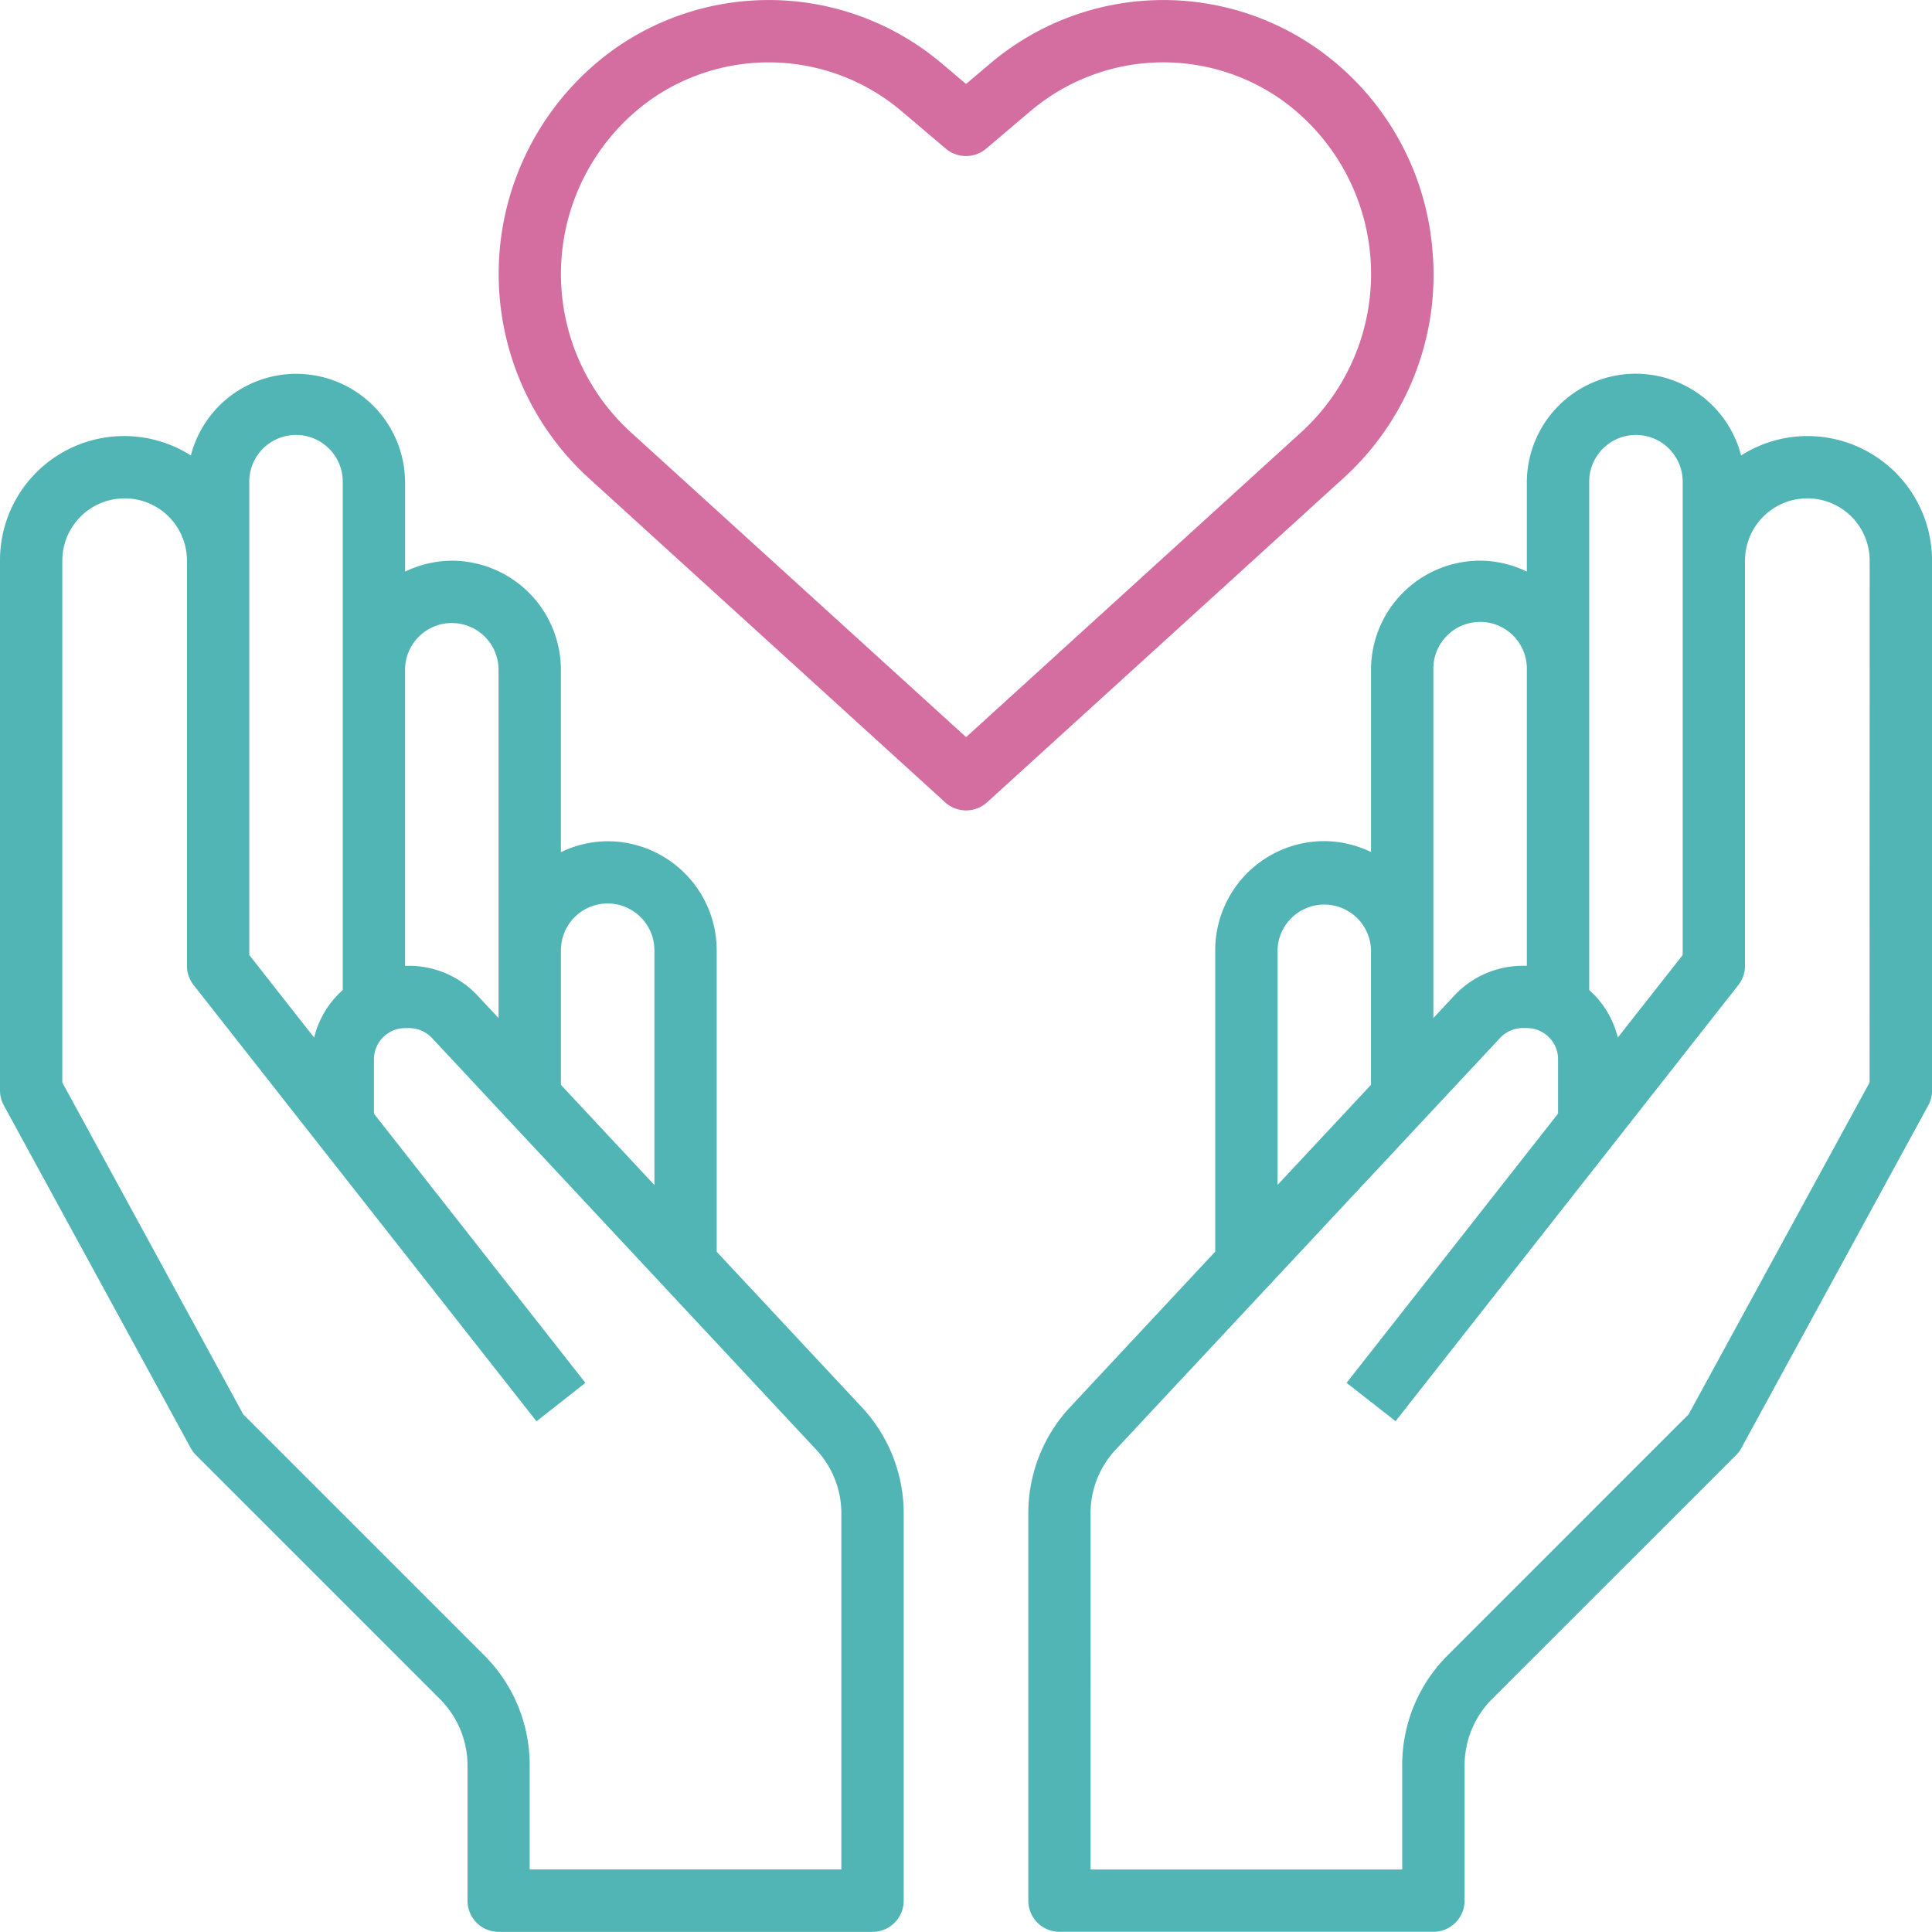
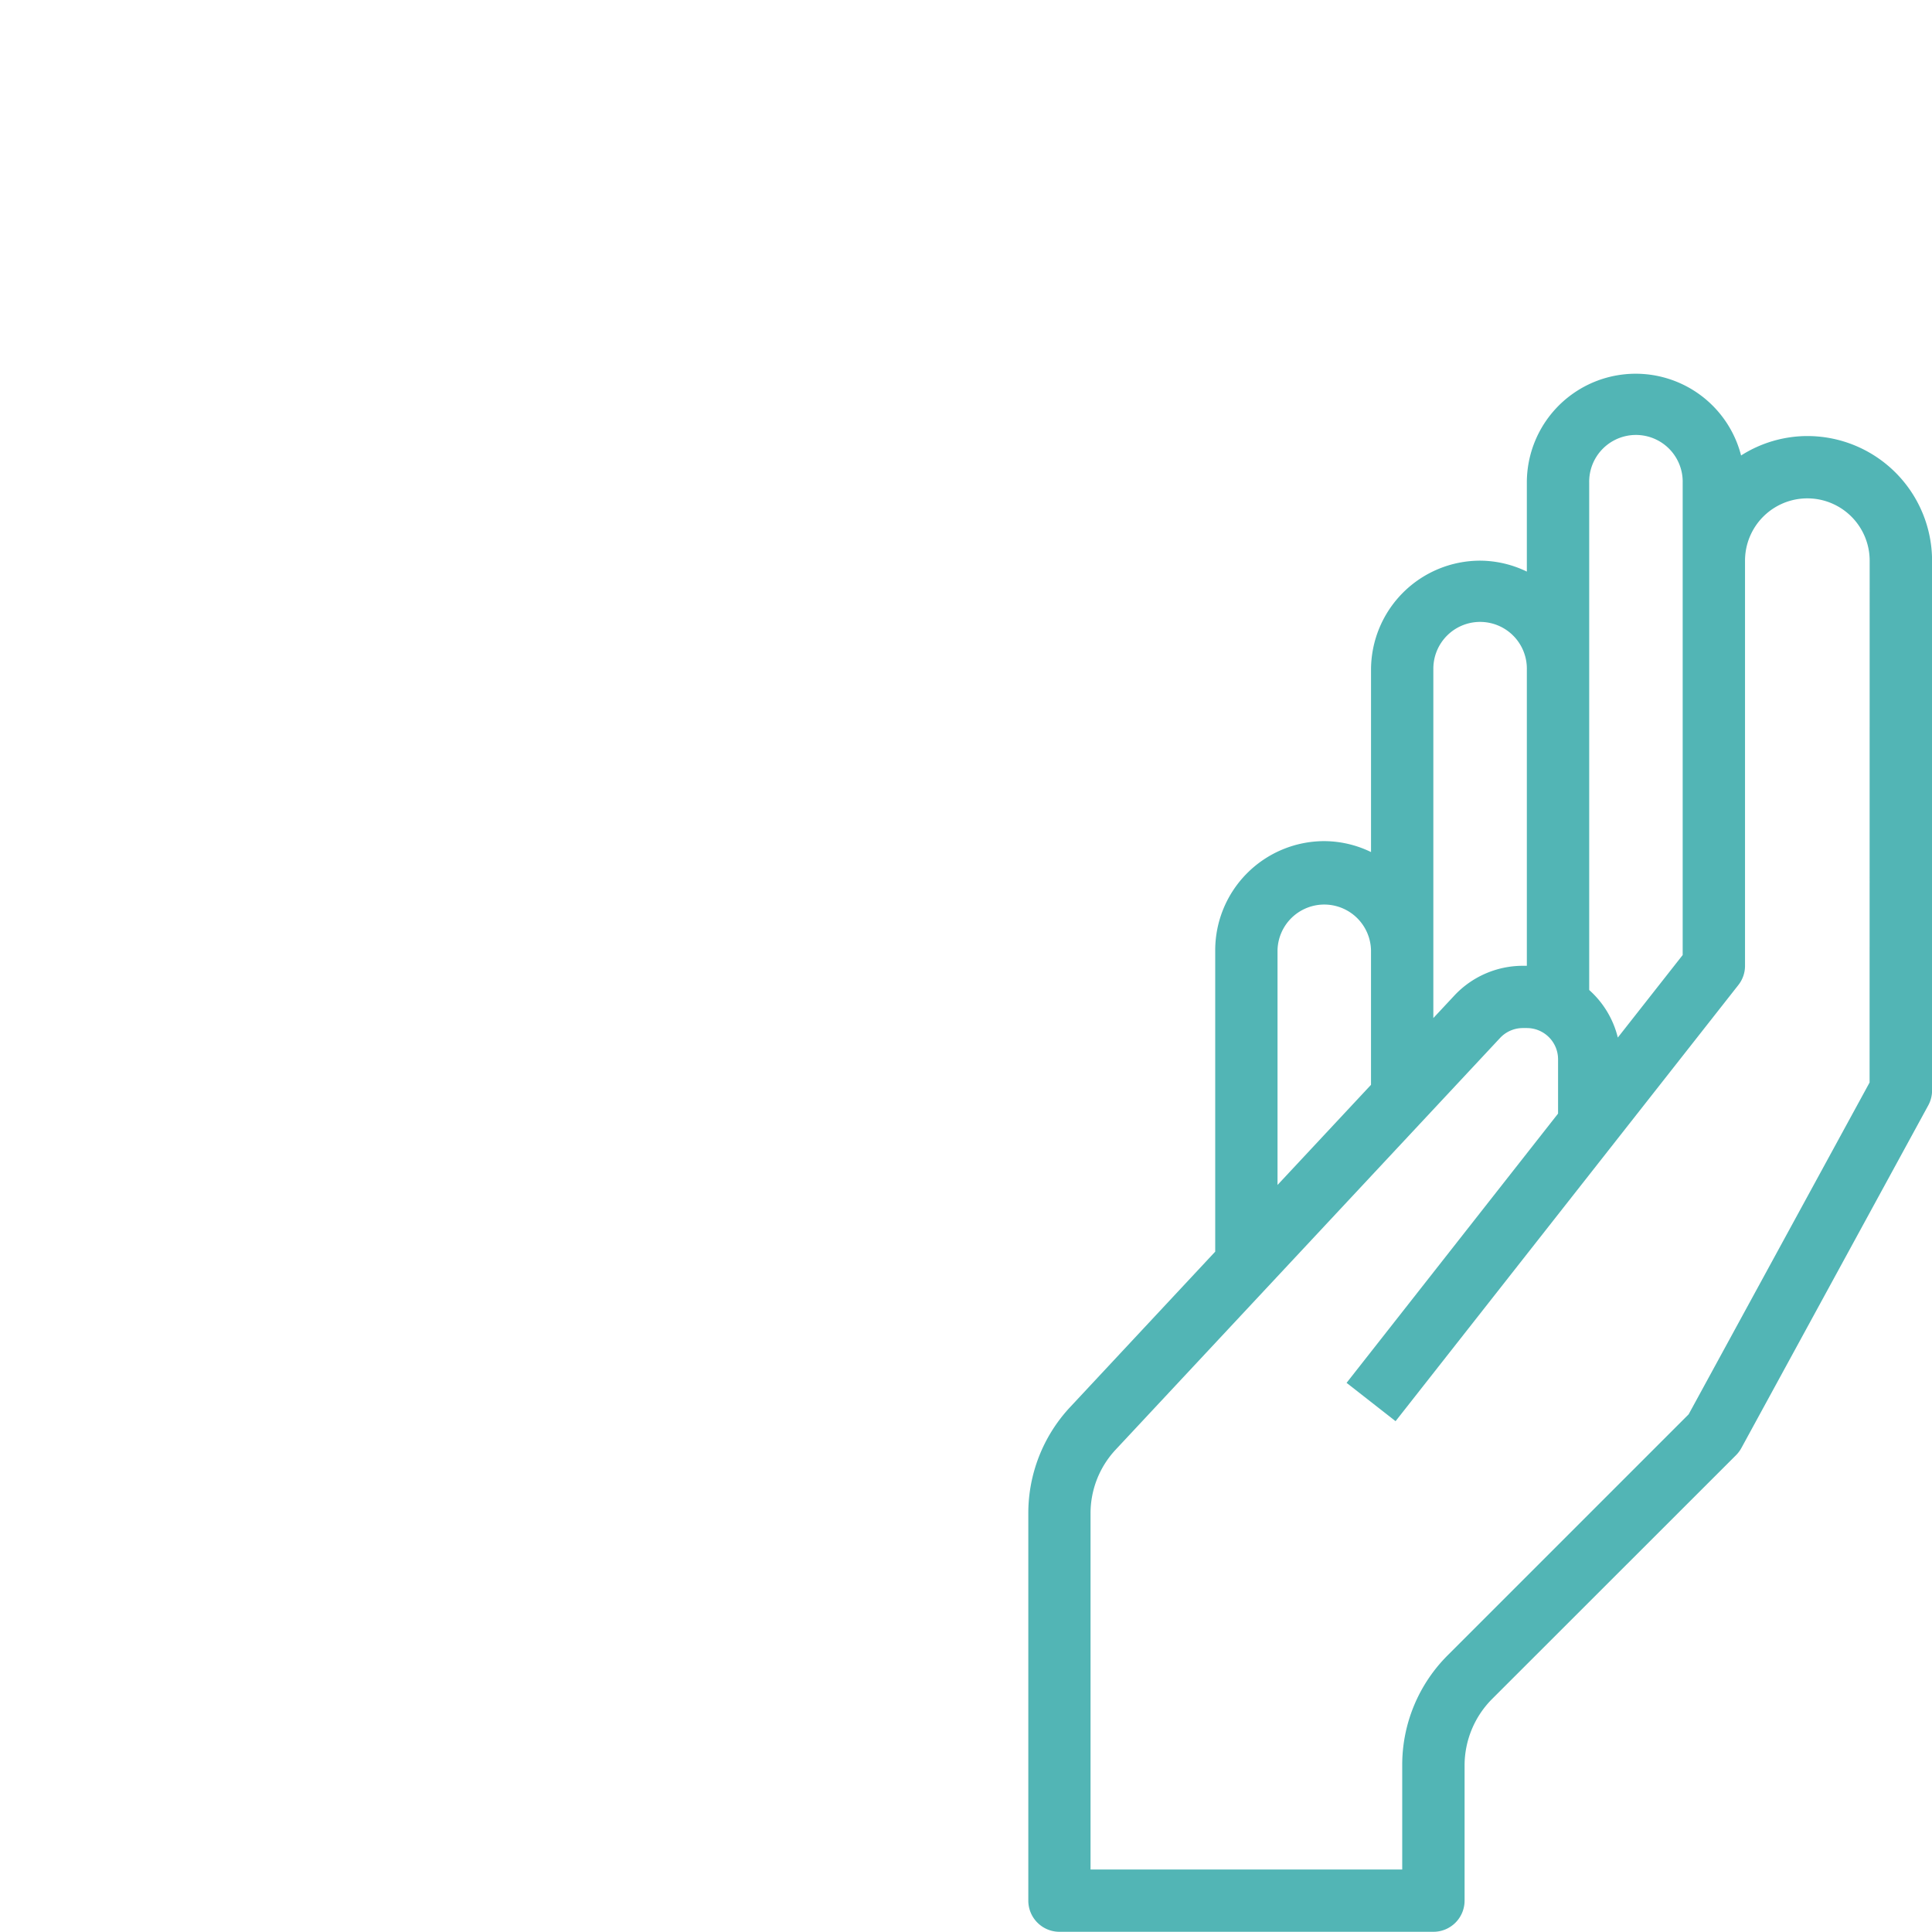
<svg xmlns="http://www.w3.org/2000/svg" id="solidarity_1_" data-name="solidarity (1)" width="75.624" height="75.616" viewBox="0 0 75.624 75.616">
-   <path id="Path_8749" data-name="Path 8749" d="M29.054,47.369v-11.8A4.274,4.274,0,0,0,24.785,31.3a4.226,4.226,0,0,0-1.83.428V24.588a4.274,4.274,0,0,0-4.269-4.269,4.226,4.226,0,0,0-1.83.428V17.269A4.26,4.26,0,0,0,8.471,16.2,4.86,4.86,0,0,0,1,20.318V41.054a1.223,1.223,0,0,0,.149.584L8.467,55.055a1.257,1.257,0,0,0,.209.278l9.549,9.549A3.684,3.684,0,0,1,19.3,67.47v5.3a1.22,1.22,0,0,0,1.22,1.22H35.153a1.22,1.22,0,0,0,1.22-1.22V57.614a6.081,6.081,0,0,0-1.641-4.162ZM24.785,33.736a1.832,1.832,0,0,1,1.83,1.83v9.19l-3.659-3.92V35.565a1.832,1.832,0,0,1,1.83-1.83Zm-6.1-10.978a1.832,1.832,0,0,1,1.83,1.83V38.221l-.825-.883a3.673,3.673,0,0,0-2.675-1.162h-.16V24.588a1.832,1.832,0,0,1,1.83-1.83Zm-7.928-5.489a1.83,1.83,0,1,1,3.659,0V37.124a3.649,3.649,0,0,0-1.12,1.861l-2.539-3.232V17.269ZM33.933,71.547h-12.2V67.47a6.059,6.059,0,0,0-1.786-4.312l-9.425-9.425L3.439,40.743V20.318a2.439,2.439,0,1,1,4.879,0V36.175a1.219,1.219,0,0,0,.261.754L22,54.005,23.914,52.5,15.637,41.963V39.834a1.222,1.222,0,0,1,1.22-1.22h.16a1.229,1.229,0,0,1,.892.387L32.95,55.116a3.657,3.657,0,0,1,.983,2.5Z" transform="translate(-1 1.629)" fill="#52b5b5" />
  <path id="Path_8750" data-name="Path 8750" d="M64.493,15.439A4.839,4.839,0,0,0,61.9,16.2a4.26,4.26,0,0,0-8.386,1.068v3.477a4.226,4.226,0,0,0-1.83-.428,4.274,4.274,0,0,0-4.269,4.269v7.137a4.226,4.226,0,0,0-1.83-.428,4.274,4.274,0,0,0-4.269,4.269v11.8l-5.678,6.084A6.081,6.081,0,0,0,34,57.614V72.767a1.22,1.22,0,0,0,1.22,1.22H49.857a1.22,1.22,0,0,0,1.22-1.22v-5.3a3.686,3.686,0,0,1,1.071-2.587L61.7,55.333a1.257,1.257,0,0,0,.209-.278l7.318-13.417a1.223,1.223,0,0,0,.149-.584V20.318a4.884,4.884,0,0,0-4.879-4.879Zm-8.538,1.83a1.83,1.83,0,1,1,3.659,0V35.753l-2.539,3.231a3.654,3.654,0,0,0-1.12-1.861V17.269Zm-6.1,7.318a1.83,1.83,0,1,1,3.659,0V36.175h-.16a3.673,3.673,0,0,0-2.675,1.162l-.825.884V24.588Zm-6.1,10.978a1.83,1.83,0,0,1,3.659,0v5.269l-3.659,3.92Zm23.175,5.178L59.847,53.732l-9.425,9.425a6.062,6.062,0,0,0-1.786,4.313v4.078h-12.2V57.614a3.647,3.647,0,0,1,.984-2.5L52.466,39a1.22,1.22,0,0,1,.89-.388h.16a1.222,1.222,0,0,1,1.22,1.22v2.128L46.458,52.5,48.376,54,61.793,36.928a1.213,1.213,0,0,0,.261-.753V20.318a2.439,2.439,0,1,1,4.879,0Z" transform="translate(6.251 1.629)" fill="#52b5b5" />
-   <path id="Path_8751" data-name="Path 8751" d="M53.57,11.047a10.7,10.7,0,0,0-4.525-8.136,10.482,10.482,0,0,0-12.8.581l-.947.8-.948-.8a10.482,10.482,0,0,0-12.8-.581,10.822,10.822,0,0,0-1.031,16.8l13.96,12.7a1.221,1.221,0,0,0,1.642,0l13.96-12.7a10.742,10.742,0,0,0,3.493-8.665ZM35.3,29.859,22.157,17.909a8.384,8.384,0,0,1,.794-13,8.038,8.038,0,0,1,9.82.446l1.736,1.471a1.223,1.223,0,0,0,1.577,0l1.737-1.472a8.039,8.039,0,0,1,9.82-.446,8.384,8.384,0,0,1,.794,13Z" transform="translate(2.516 -1.006)" fill="#d46ea0" />
</svg>